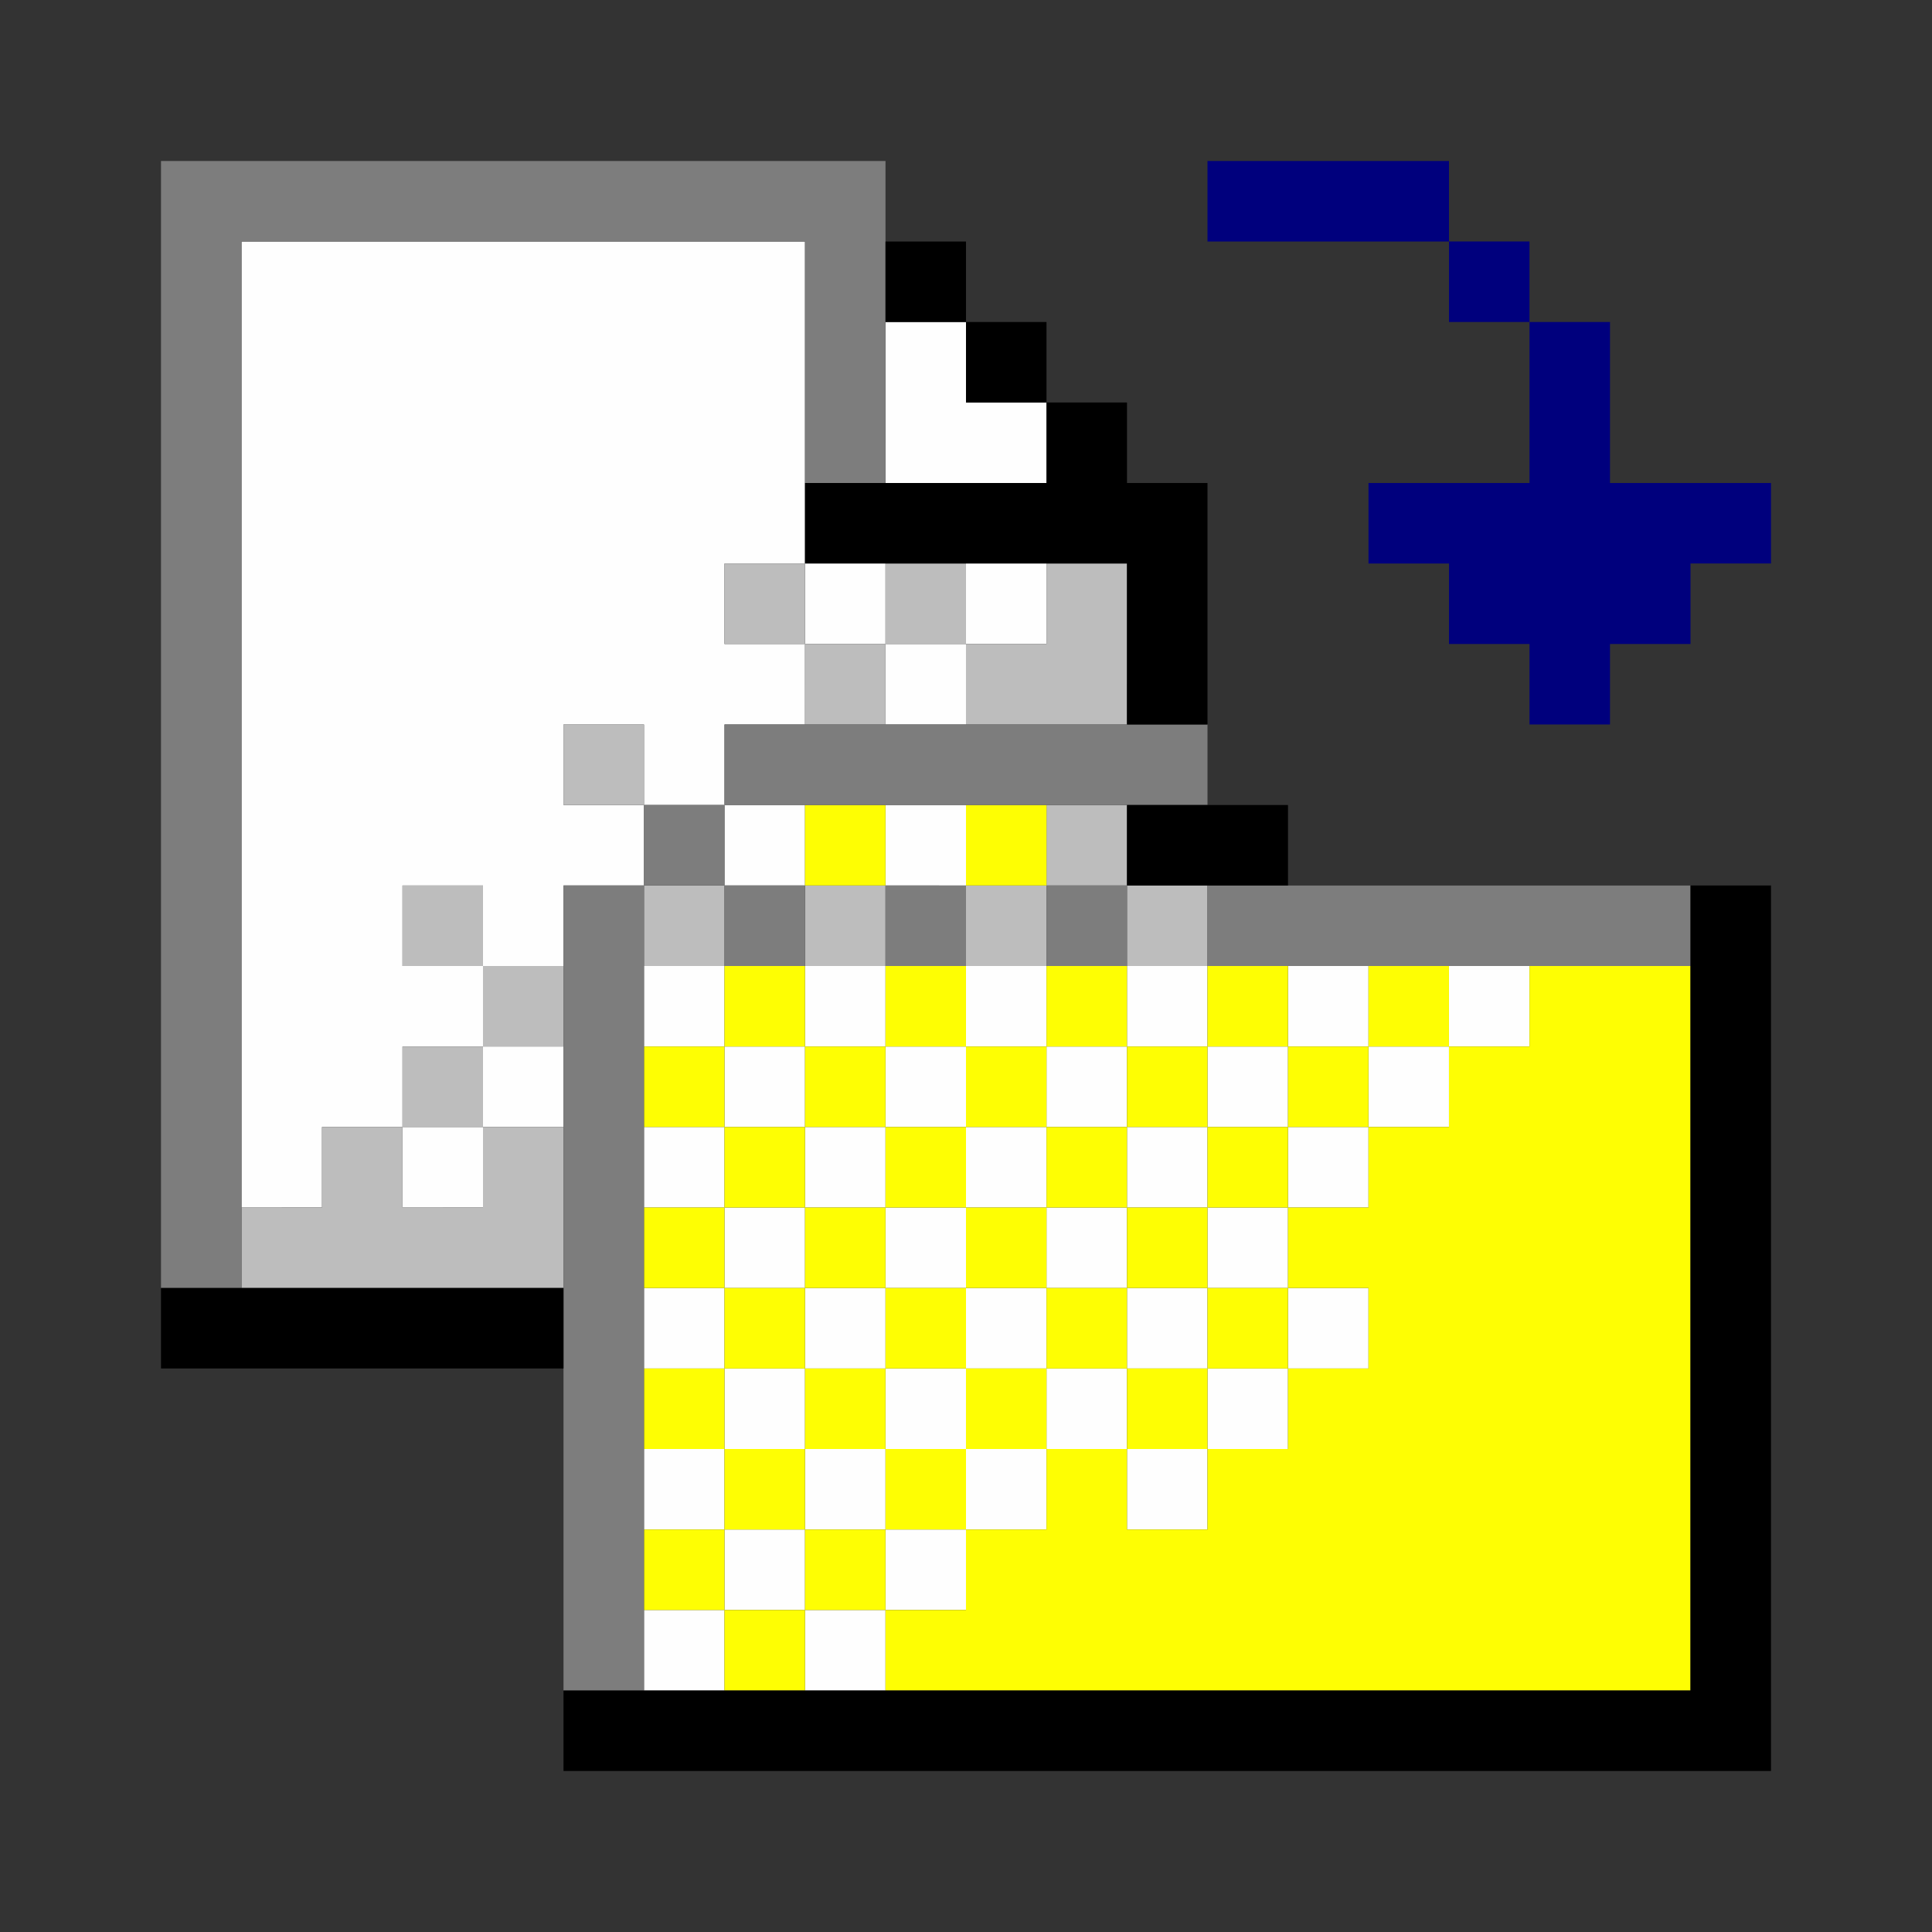
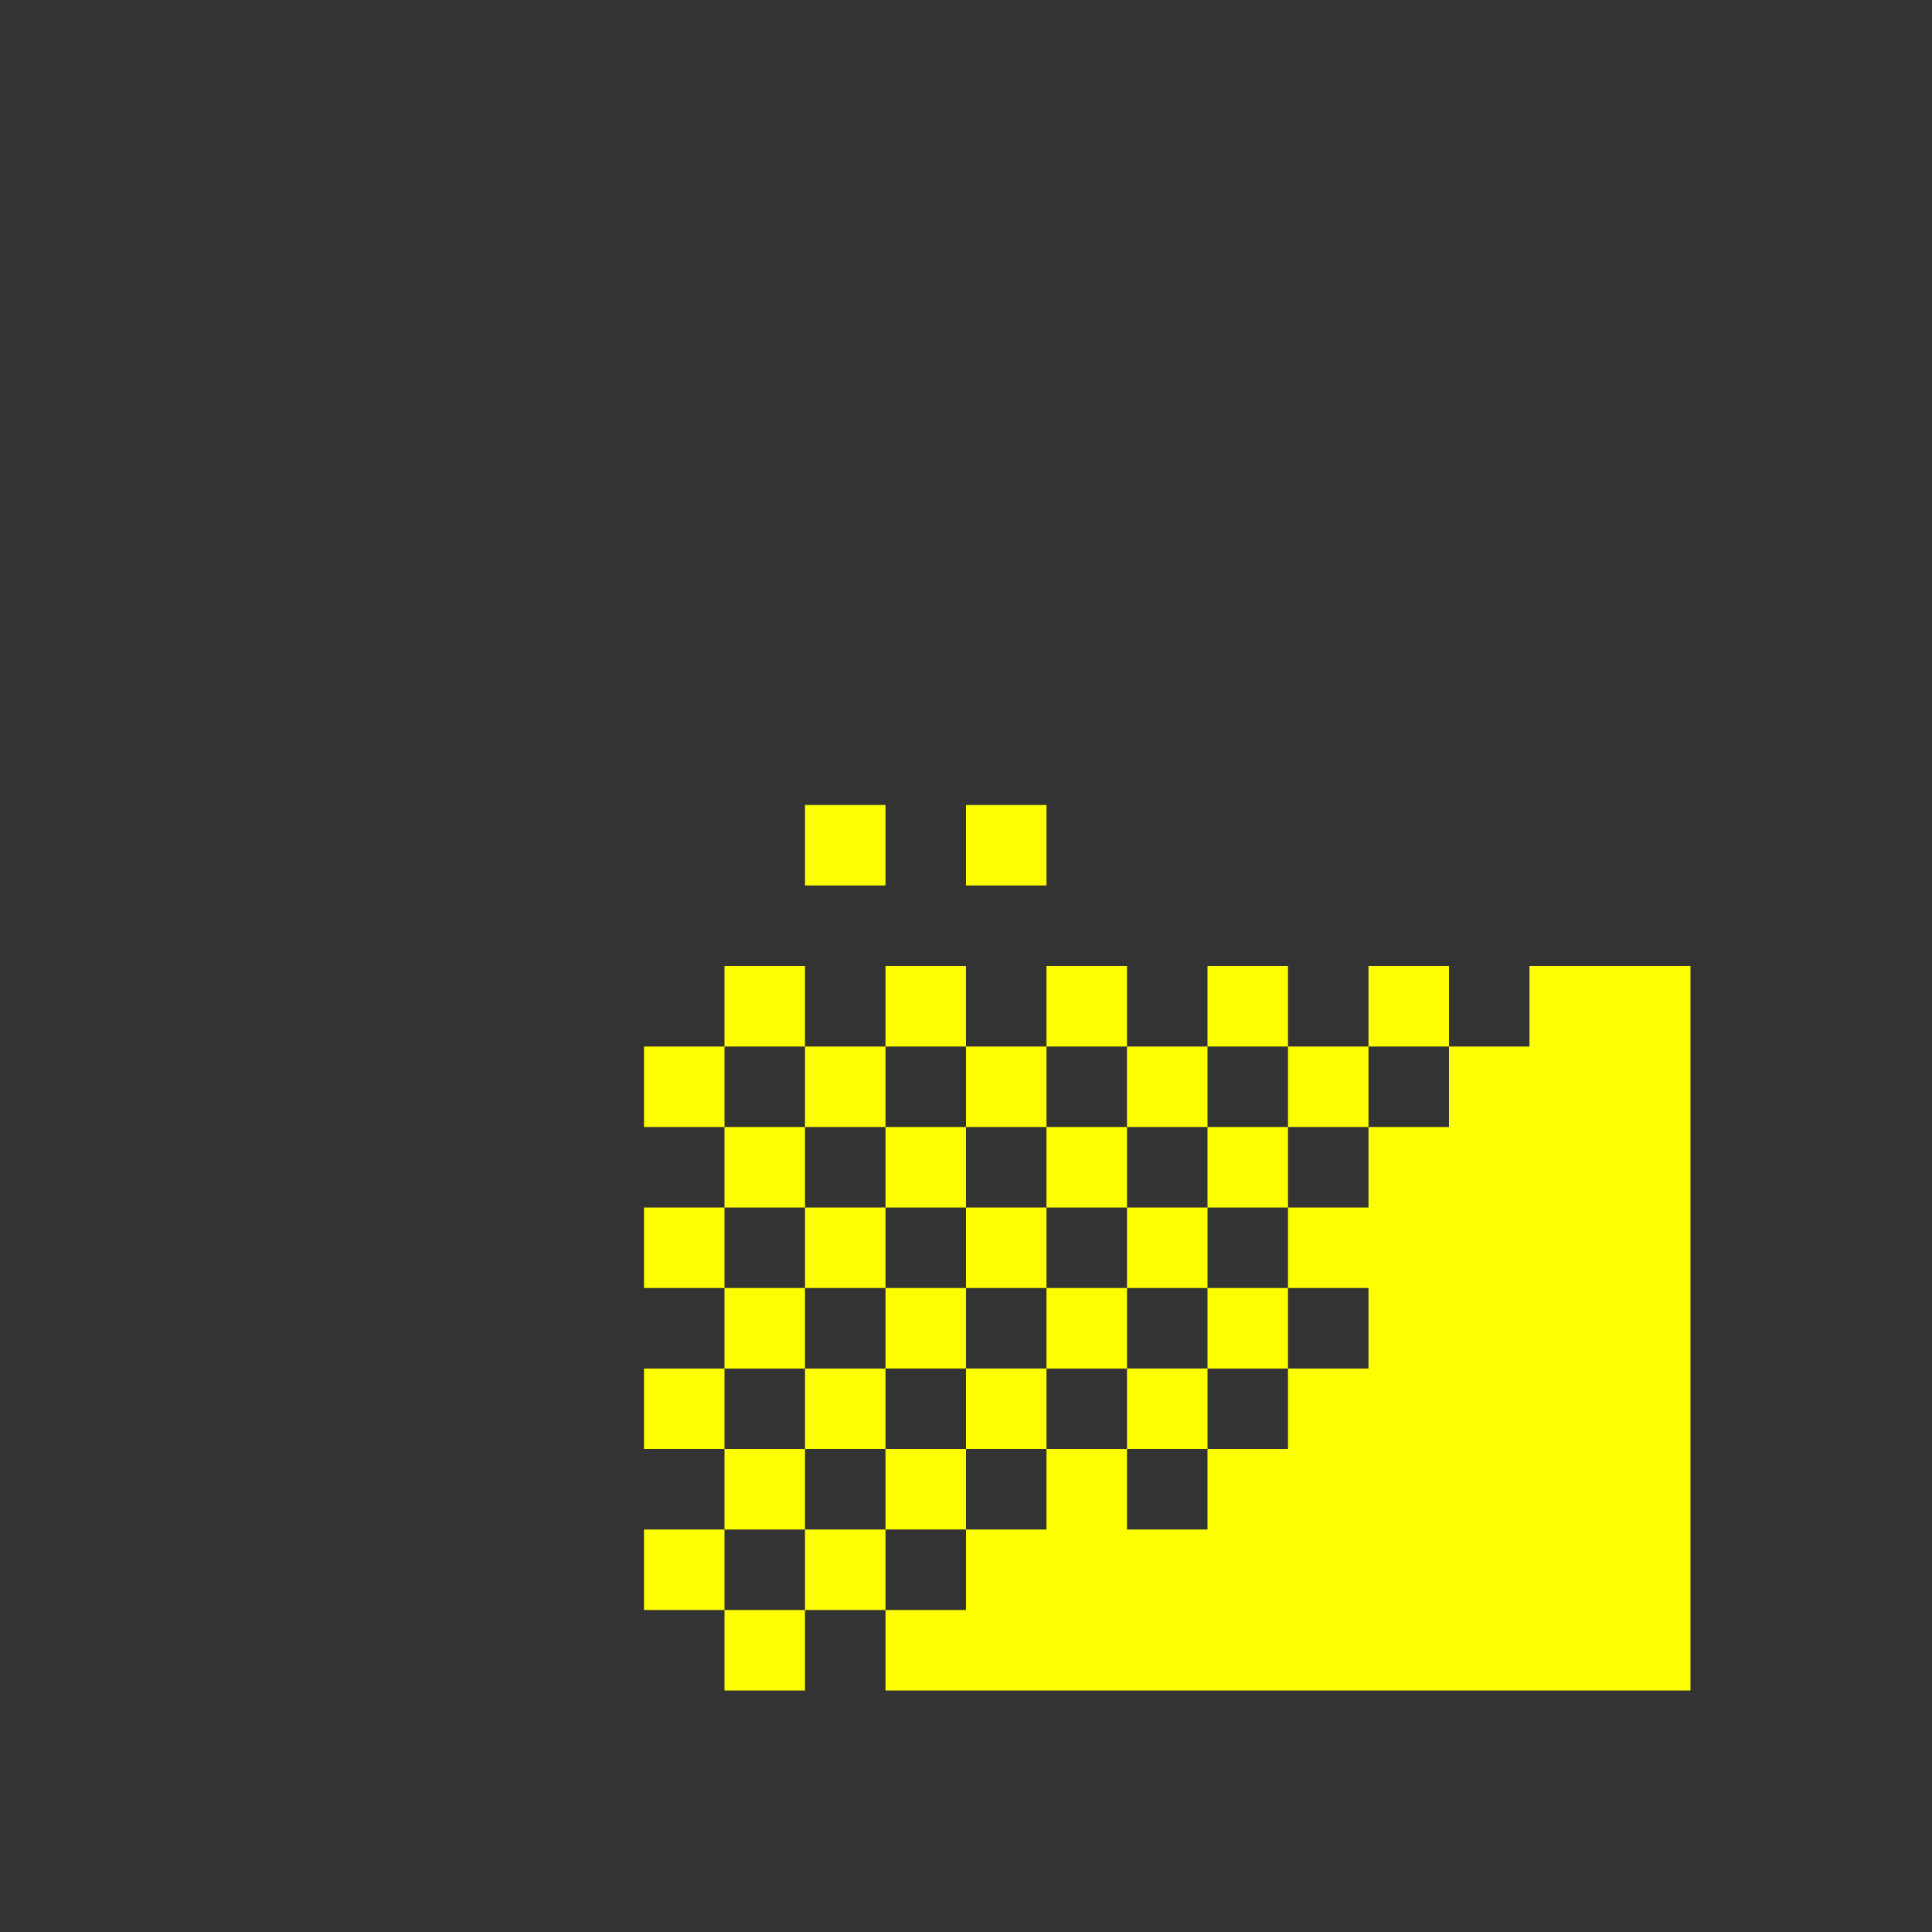
<svg xmlns="http://www.w3.org/2000/svg" xmlns:ns1="http://sodipodi.sourceforge.net/DTD/sodipodi-0.dtd" xmlns:ns2="http://www.inkscape.org/namespaces/inkscape" height="48px" version="1.1" width="48px" id="svg1272" ns1:docname="edit-move.svg" xml:space="preserve" ns2:version="1.3 (0e150ed6c4, 2023-07-21)">
  <rect width="100%" height="100%" fill="#333333" stroke="none" />
  <ns1:namedview id="namedview1272" pagecolor="#ffffff" bordercolor="#000000" borderopacity="0.25" ns2:showpageshadow="2" ns2:pageopacity="0.0" ns2:pagecheckerboard="0" ns2:deskcolor="#d1d1d1" ns2:zoom="5.9583333" ns2:cx="27.692308" ns2:cy="31.216783" ns2:window-width="1920" ns2:window-height="998" ns2:window-x="0" ns2:window-y="0" ns2:window-maximized="1" ns2:current-layer="svg1272" />
  <defs id="defs1" />
  <g id="g1288">
    <path style="fill:none" d="M 0,24 V 0 H 24 48 V 24 48 H 24 0 Z m 44,9 V 22 H 38 32 V 21 20 H 31 30 V 16 12 H 29 28 V 11 10 H 27 26 V 9 8 H 25 24 V 7 6 H 23 22 V 5 4 H 13 4 v 15 15 h 5 5 v 5 5 H 29 44 Z M 40,17 v -1 h 1 1 v -1 -1 h 1 1 V 13 12 H 42 40 V 10 8 H 39 38 V 7 6 H 37 36 V 5 4 h -3 -3 v 1 1 h 3 3 v 1 1 h 1 1 v 2 2 h -2 -2 v 1 1 h 1 1 v 1 1 h 1 1 v 1 1 h 1 1 z" id="path1294" />
-     <path style="fill:#fefefe" d="m 16,41 v -1 h 1 1 v -1 -1 h -1 -1 v -1 -1 h 1 1 v -1 -1 h -1 -1 v -1 -1 h 1 1 v -1 -1 h -1 -1 v -1 -1 h 1 1 v -1 -1 h -1 -1 v -1 -1 h 1 1 v 1 1 h 1 1 v -1 -1 h 1 1 v 1 1 h 1 1 v -1 -1 h 1 1 v 1 1 h 1 1 v -1 -1 h 1 1 v 1 1 h 1 1 v -1 -1 h 1 1 v 1 1 h 1 1 v -1 -1 h 1 1 v 1 1 h -1 -1 v 1 1 h -1 -1 v 1 1 h -1 -1 v 1 1 h 1 1 v 1 1 h -1 -1 v 1 1 h -1 -1 v 1 1 h -1 -1 v -1 -1 h -1 -1 v 1 1 h -1 -1 v 1 1 h -1 -1 v 1 1 h -1 -1 v -1 -1 h -1 -1 v 1 1 h -1 -1 z m 6,-2 v -1 h 1 1 v -1 -1 h 1 1 v -1 -1 h 1 1 v 1 1 h 1 1 v -1 -1 h 1 1 v -1 -1 h -1 -1 v -1 -1 h 1 1 v -1 -1 h 1 1 v -1 -1 h -1 -1 v 1 1 h -1 -1 v -1 -1 h -1 -1 v 1 1 h -1 -1 v -1 -1 h -1 -1 v 1 1 h -1 -1 v -1 -1 h -1 -1 v 1 1 h -1 -1 v 1 1 h 1 1 v 1 1 h -1 -1 v 1 1 h 1 1 v 1 1 h -1 -1 v 1 1 h 1 1 v 1 1 h 1 1 z m -2,-2 v -1 h 1 1 v -1 -1 h -1 -1 v -1 -1 h 1 1 v -1 -1 h -1 -1 v -1 -1 h 1 1 v 1 1 h 1 1 v -1 -1 h 1 1 v 1 1 h 1 1 v -1 -1 h 1 1 v 1 1 h -1 -1 v 1 1 h 1 1 v 1 1 h -1 -1 v -1 -1 h -1 -1 v 1 1 h -1 -1 v 1 1 h -1 -1 v 1 1 h -1 -1 z m 4,-4 v -1 h 1 1 v -1 -1 h -1 -1 v 1 1 h -1 -1 v 1 1 h 1 1 z M 6,18 V 6 h 7 7 v 4 4 h 1 1 v 1 1 h 1 1 v -1 -1 h 1 1 v 1 1 h -1 -1 v 1 1 h -1 -1 v -1 -1 h -1 -1 v 1 1 h -1 -1 v 1 1 h 1 1 v 1 1 h -1 -1 v -1 -1 h -1 -1 v 1 1 h -1 -1 v 1 1 h -1 -1 v 1 1 h 1 1 v 1 1 h -1 -1 v 1 1 H 11 10 V 29 28 H 9 8 v 1 1 H 7 6 Z m 6,9 v -1 h -1 -1 v 1 1 h 1 1 z m 0,-4 v -1 h -1 -1 v 1 1 h 1 1 z m 4,-4 v -1 h -1 -1 v 1 1 h 1 1 z m 4,-4 v -1 h -1 -1 v 1 1 h 1 1 z m 2,6 v -1 h 1 1 v 1 1 H 23 22 Z M 22,10 V 8 h 1 1 v 1 1 h 1 1 v 1 1 h -2 -2 z" id="path1293" />
-     <path style="fill:#bdbdbd" d="m 6,31 v -1 h 1 1 v -1 -1 h 1 1 v -1 -1 h 1 1 v -1 -1 h -1 -1 v -1 -1 h 1 1 v 1 1 h 1 1 v 1 1 h -1 -1 v 1 1 h 1 1 v 2 2 H 10 6 Z m 6,-2 v -1 h -1 -1 v 1 1 h 1 1 z m 4,-6 v -1 h 1 1 v 1 1 h -1 -1 z m 4,0 v -1 h 1 1 v 1 1 h -1 -1 z m 4,0 v -1 h 1 1 v -1 -1 h 1 1 v 1 1 h 1 1 v 1 1 h -1 -1 v -1 -1 h -1 -1 v 1 1 H 25 24 Z M 14,19 v -1 h 1 1 v 1 1 h -1 -1 z m 6,-2 v -1 h -1 -1 v -1 -1 h 1 1 v 1 1 h 1 1 v -1 -1 h 1 1 v 1 1 h 1 1 v -1 -1 h 1 1 v 2 2 h -2 -2 v -1 -1 h -1 -1 v 1 1 h -1 -1 z" id="path1292" />
    <path style="fill:#fefe03" d="m 18,41 v -1 h -1 -1 v -1 -1 h 1 1 v -1 -1 h -1 -1 v -1 -1 h 1 1 v -1 -1 h -1 -1 v -1 -1 h 1 1 v -1 -1 h -1 -1 v -1 -1 h 1 1 v -1 -1 h 1 1 v 1 1 h 1 1 v -1 -1 h 1 1 v 1 1 h 1 1 v -1 -1 h 1 1 v 1 1 h 1 1 v -1 -1 h 1 1 v 1 1 h 1 1 v -1 -1 h 1 1 v 1 1 h 1 1 v -1 -1 h 2 2 v 9 9 H 32 22 v -1 -1 h -1 -1 v 1 1 h -1 -1 z m 2,-2 v -1 h 1 1 v 1 1 h 1 1 v -1 -1 h 1 1 v -1 -1 h 1 1 v 1 1 h 1 1 v -1 -1 h 1 1 v -1 -1 h 1 1 v -1 -1 h -1 -1 v -1 -1 h 1 1 v -1 -1 h 1 1 v -1 -1 h -1 -1 v 1 1 h -1 -1 v -1 -1 h -1 -1 v 1 1 h -1 -1 v -1 -1 h -1 -1 v 1 1 h -1 -1 v -1 -1 h -1 -1 v 1 1 h -1 -1 v -1 -1 h -1 -1 v 1 1 h 1 1 v 1 1 h -1 -1 v 1 1 h 1 1 v 1 1 h -1 -1 v 1 1 h 1 1 v 1 1 h -1 -1 v 1 1 h 1 1 z m 2,-2 v -1 h -1 -1 v -1 -1 h 1 1 v -1 -1 h -1 -1 v -1 -1 h 1 1 v -1 -1 h 1 1 v 1 1 h 1 1 v -1 -1 h 1 1 v 1 1 h 1 1 v -1 -1 h 1 1 v 1 1 h -1 -1 v 1 1 h 1 1 v 1 1 h -1 -1 v 1 1 h -1 -1 v -1 -1 h -1 -1 v 1 1 h -1 -1 v 1 1 h -1 -1 z m 2,-2 v -1 h 1 1 v -1 -1 h 1 1 v 1 1 h 1 1 v -1 -1 h -1 -1 v -1 -1 h -1 -1 v 1 1 h -1 -1 v -1 -1 h -1 -1 v 1 1 h 1 1 v 1 1 h -1 -1 v 1 1 h 1 1 z M 20,21 v -1 h 1 1 v 1 1 h -1 -1 z m 4,0 v -1 h 1 1 v 1 1 h -1 -1 z" id="path1291" />
-     <path style="fill:#7d7d7d" d="M 14,32 V 22 h 1 1 v -1 -1 h 1 1 v -1 -1 h 6 6 v 1 1 h -6 -6 v 1 1 h 1 1 v 1 1 H 19 18 V 23 22 H 17 16 V 32 42 H 15 14 Z M 4,18 V 4 h 9 9 v 4 4 H 21 20 V 9 6 H 13 6 V 19 32 H 5 4 Z m 18,5 v -1 h 1 1 v 1 1 h -1 -1 z m 4,0 v -1 h 1 1 v 1 1 h -1 -1 z m 4,0 v -1 h 6 6 v 1 1 h -6 -6 z" id="path1290" />
-     <path style="fill:#00007d" d="m 38,17 v -1 h -1 -1 v -1 -1 h -1 -1 v -1 -1 h 2 2 V 10 8 H 37 36 V 7 6 H 33 30 V 5 4 h 3 3 v 1 1 h 1 1 v 1 1 h 1 1 v 2 2 h 2 2 v 1 1 h -1 -1 v 1 1 h -1 -1 v 1 1 h -1 -1 z" id="path1289" />
-     <path style="fill:#000000" d="M 14,43 V 42 H 28 42 V 32 22 h 1 1 V 33 44 H 29 14 Z M 4,33 v -1 h 5 5 v 1 1 H 9 4 Z M 28,21 v -1 h 2 2 v 1 1 h -2 -2 z m 0,-5 v -2 h -4 -4 v -1 -1 h 3 3 V 11 10 H 25 24 V 9 8 H 23 22 V 7 6 h 1 1 v 1 1 h 1 1 v 1 1 h 1 1 v 1 1 h 1 1 v 3 3 h -1 -1 z" id="path1288" />
  </g>
</svg>